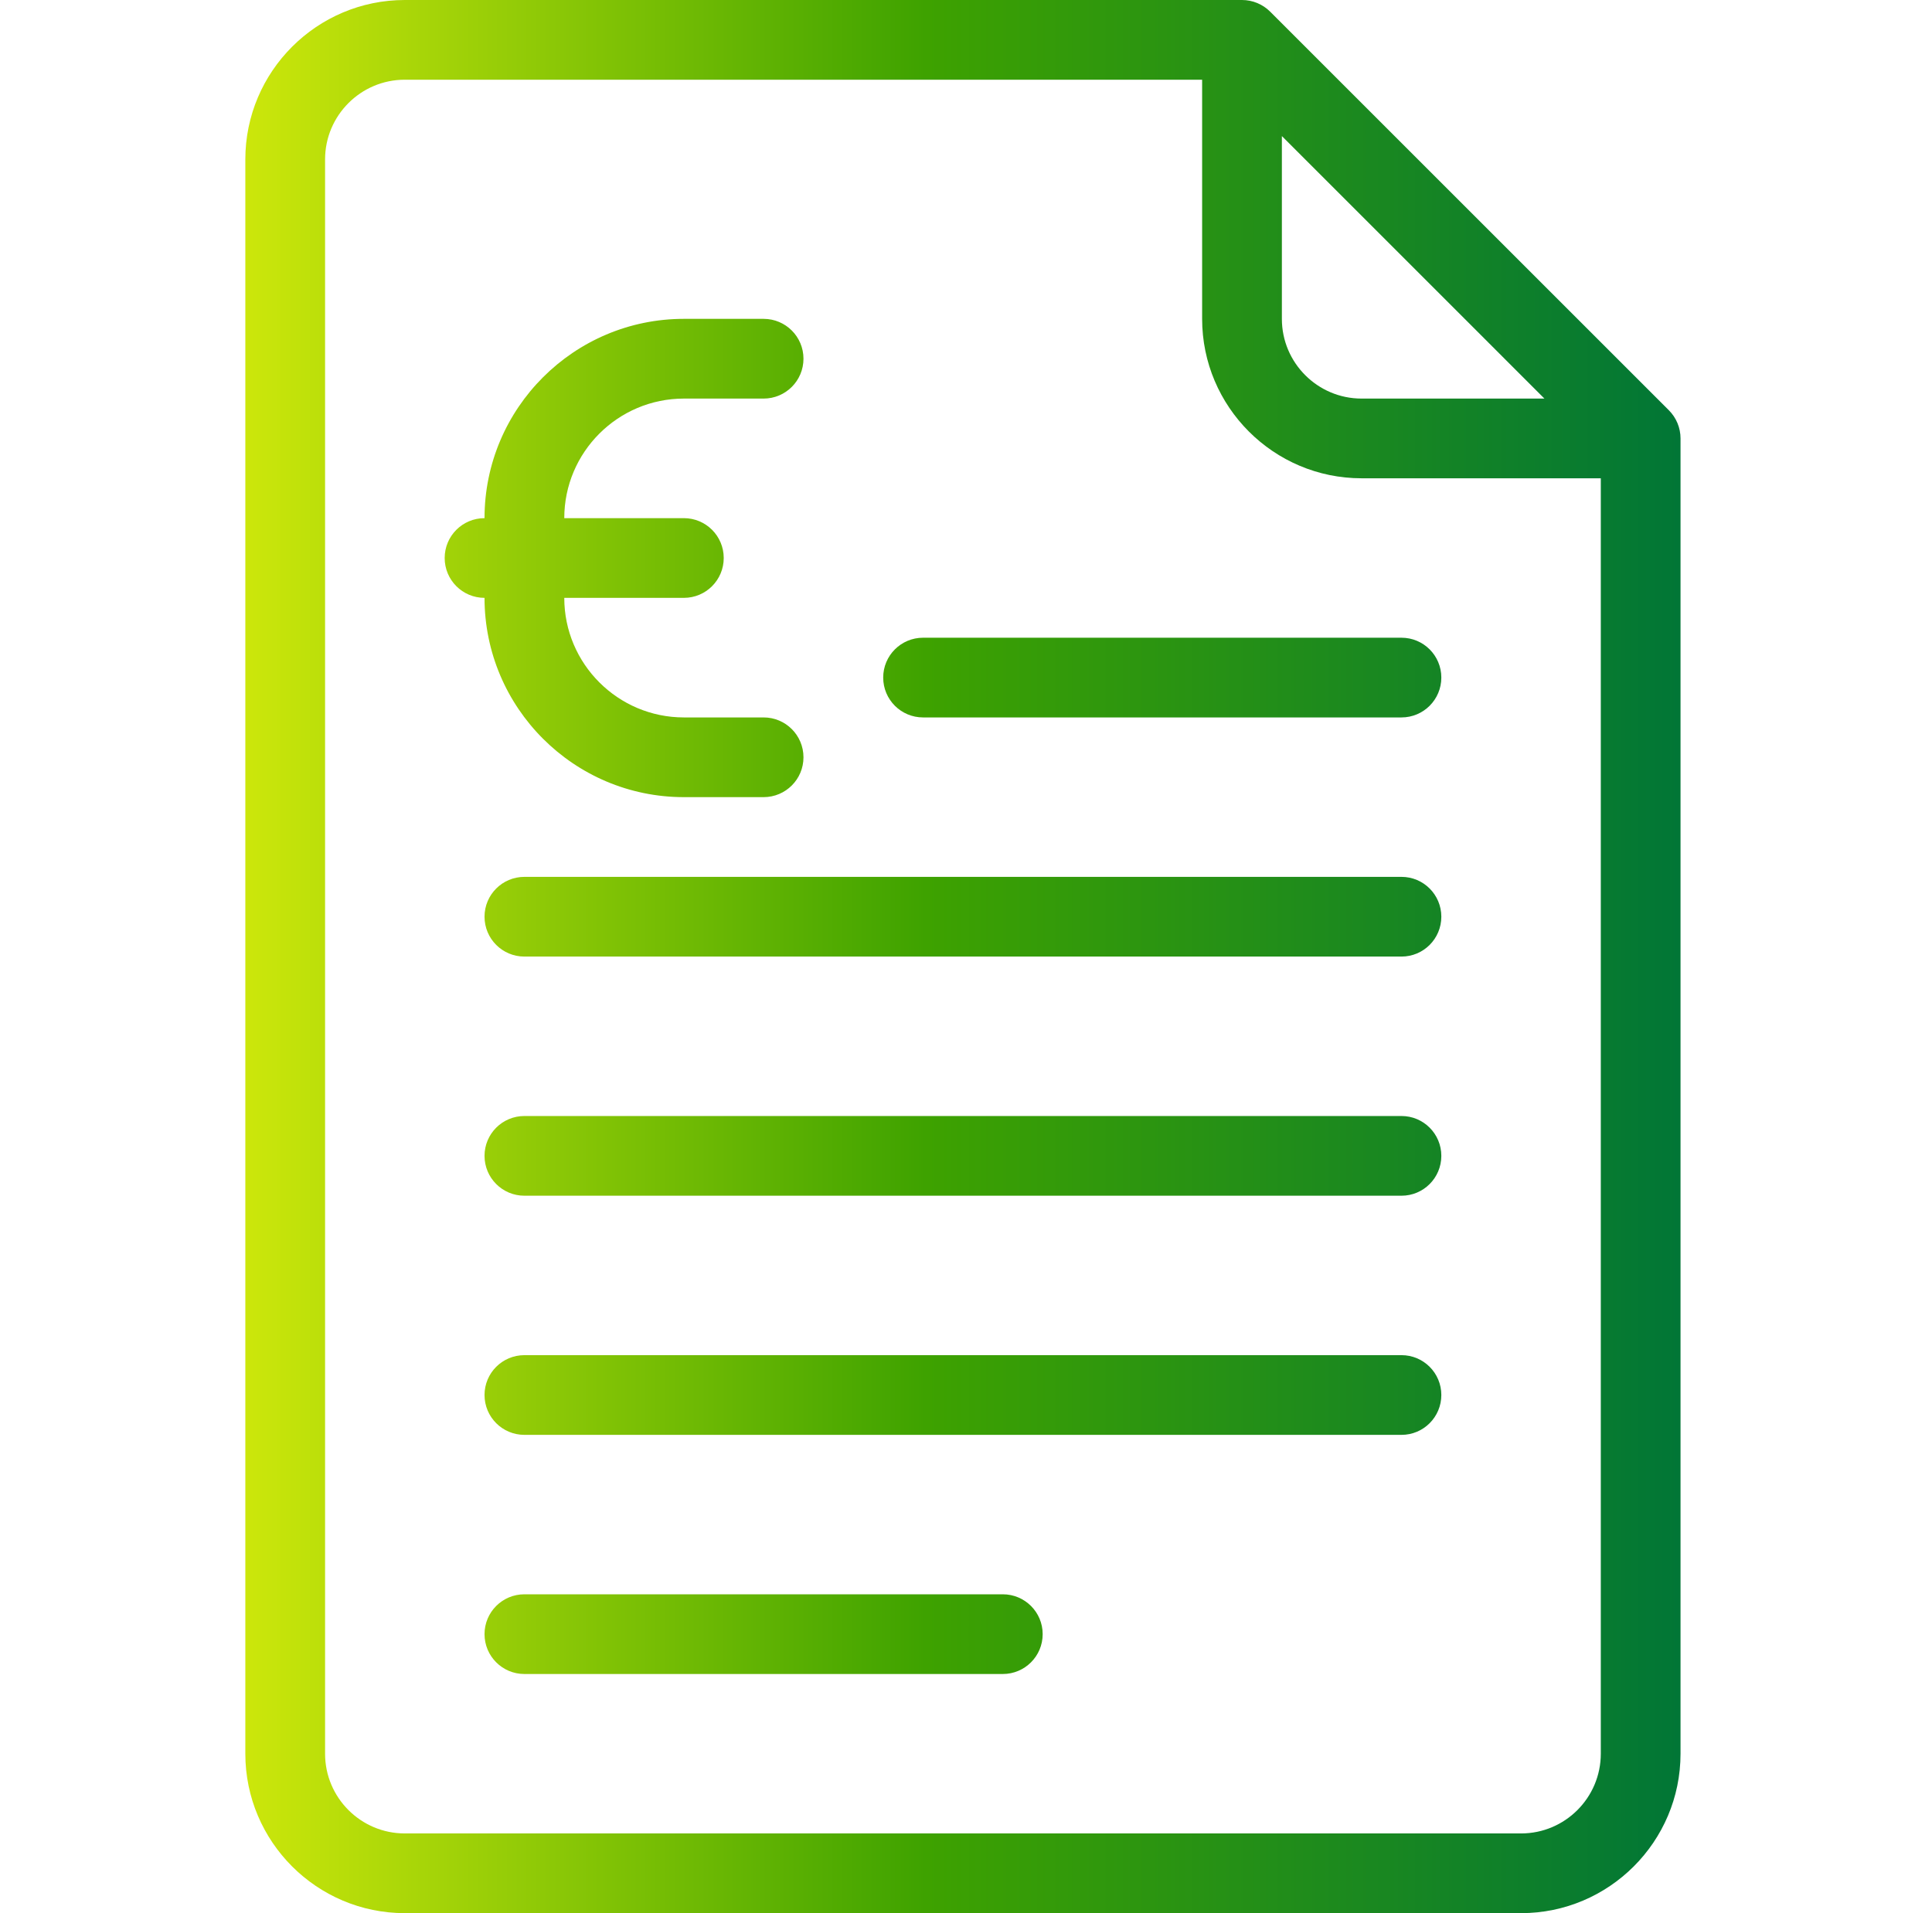
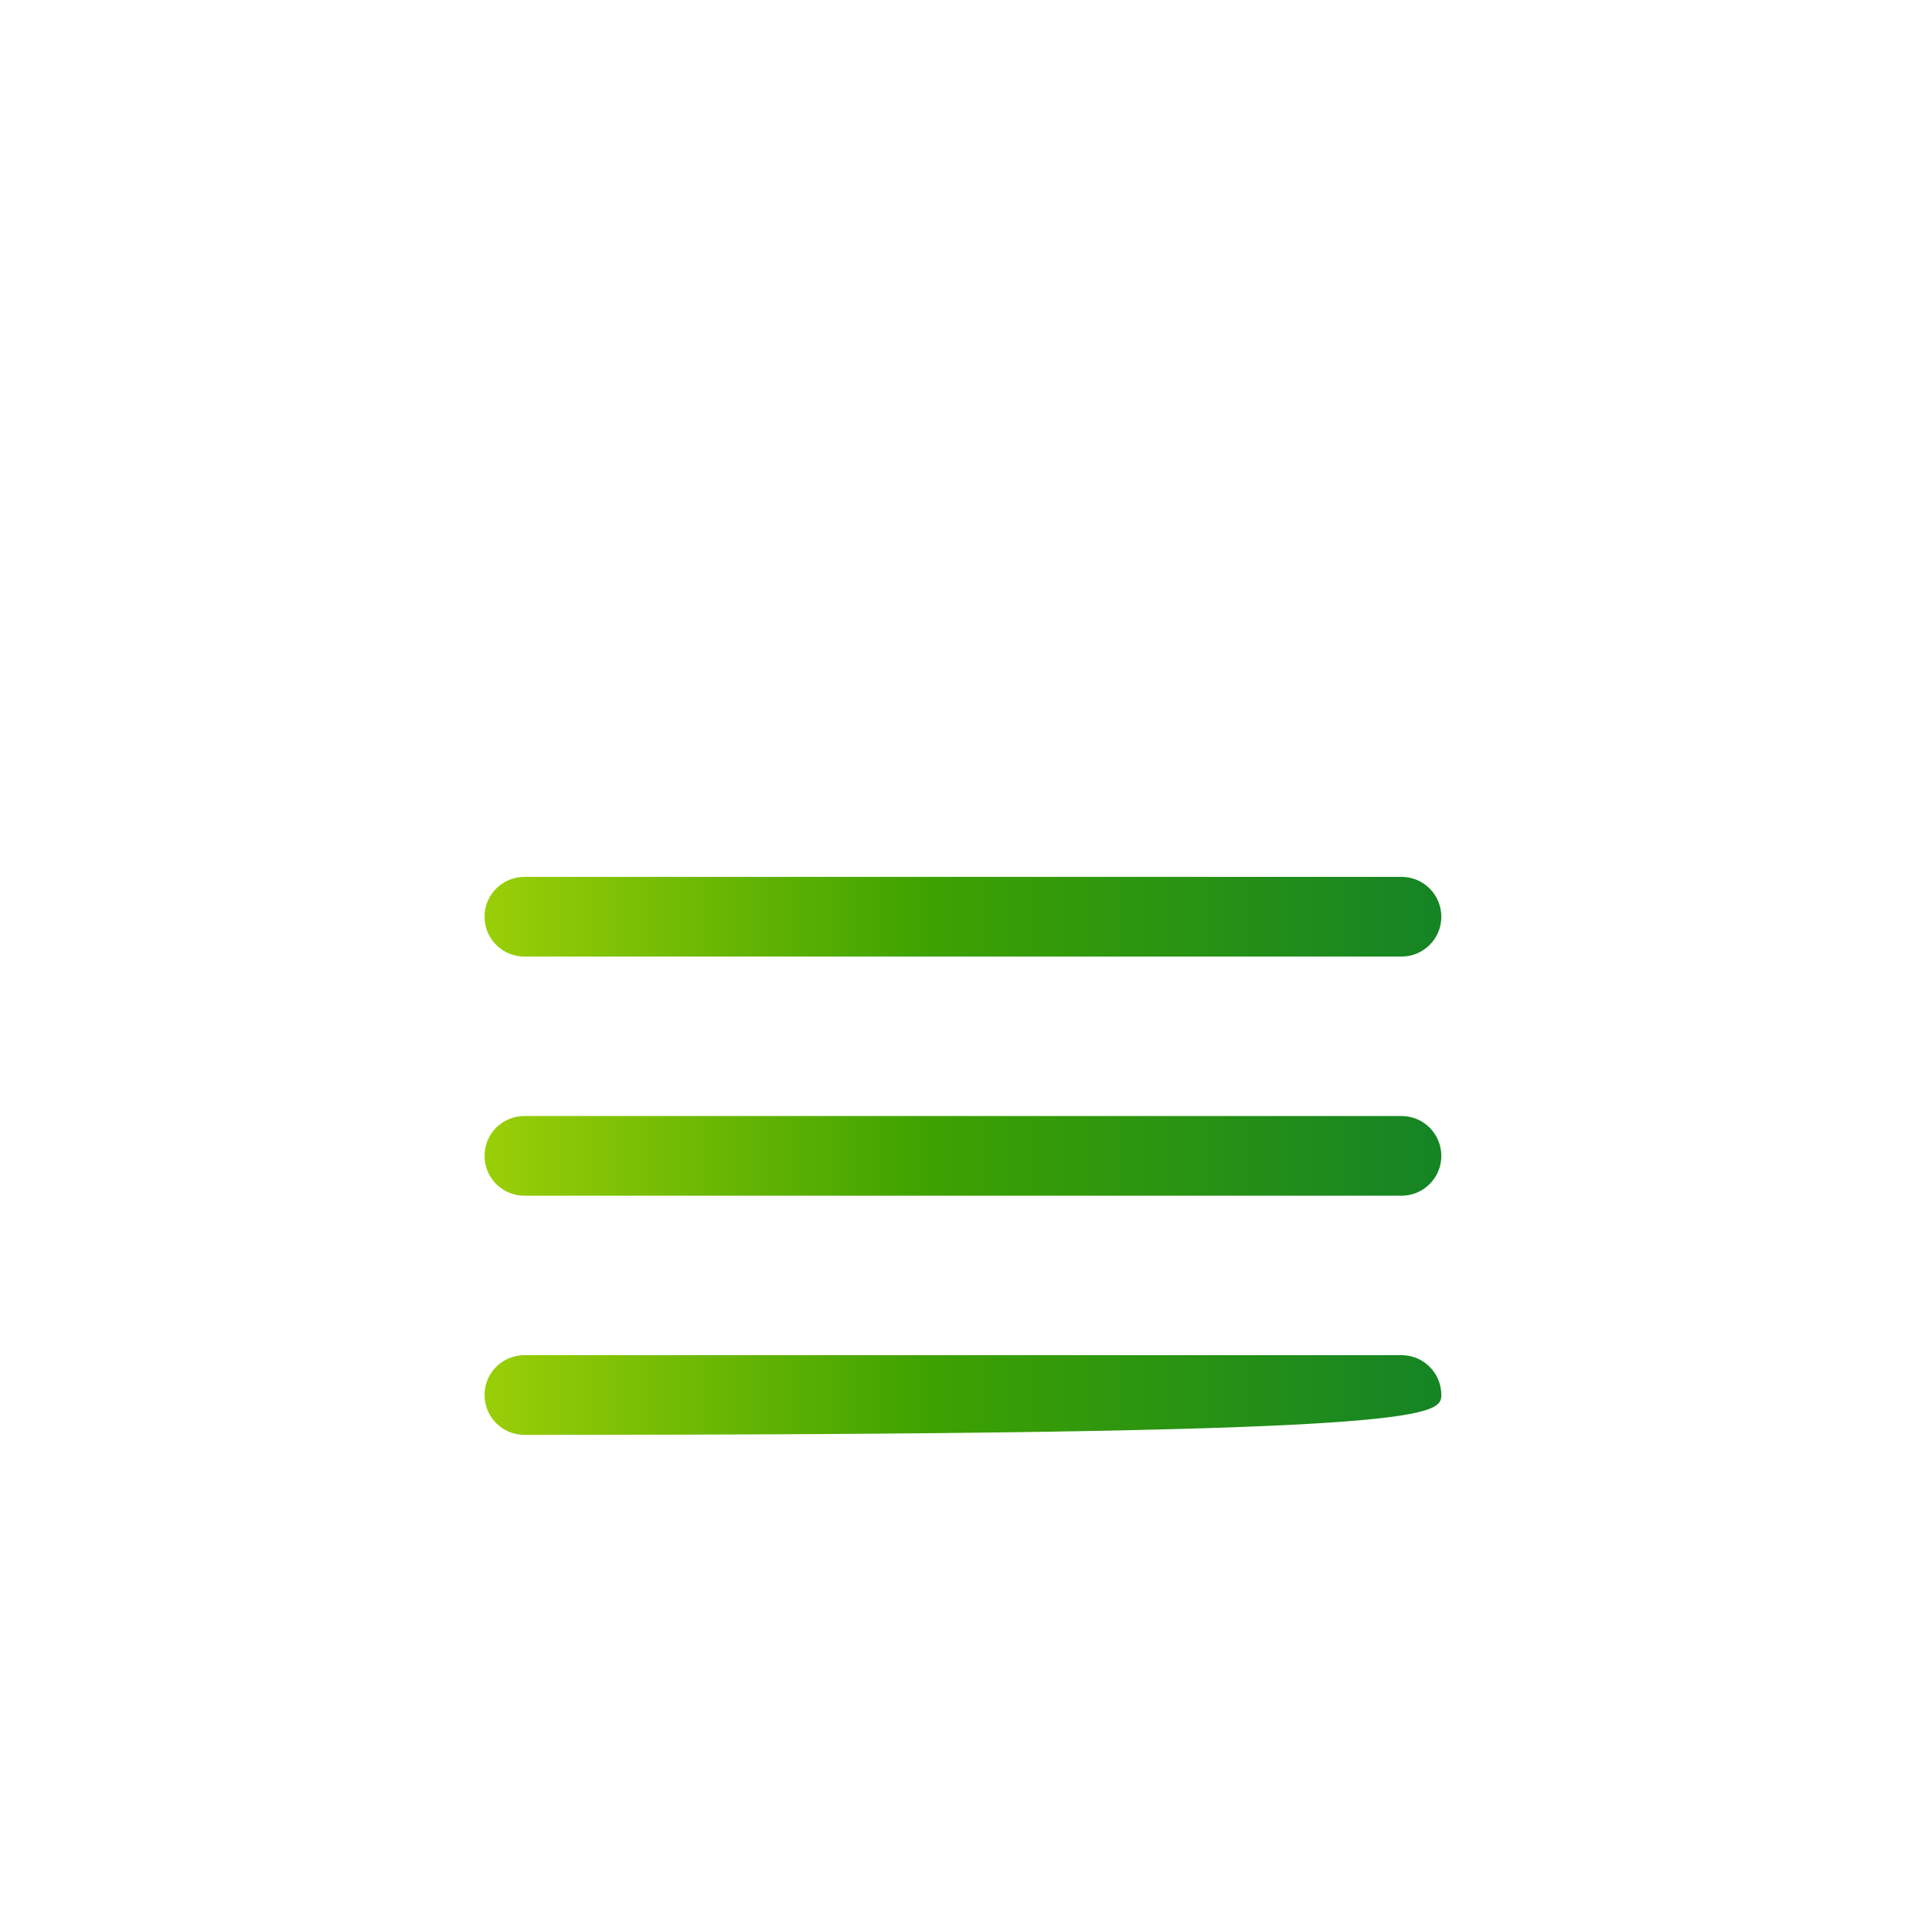
<svg xmlns="http://www.w3.org/2000/svg" width="105" height="104" viewBox="0 0 105 104" fill="none">
  <path d="M76.167 60.667H28.5C27.302 60.667 26.333 61.636 26.333 62.833C26.333 64.031 27.302 65 28.5 65H76.167C77.364 65 78.333 64.031 78.333 62.833C78.333 61.636 77.364 60.667 76.167 60.667Z" fill="url(#paint0_linear_769_7005)" />
  <path d="M28.5 47.667H76.167C77.364 47.667 78.333 48.636 78.333 49.833C78.333 51.031 77.364 52 76.167 52H28.5C27.302 52 26.333 51.031 26.333 49.833C26.333 48.636 27.302 47.667 28.5 47.667Z" fill="url(#paint1_linear_769_7005)" />
-   <path d="M76.167 73.667H28.5C27.302 73.667 26.333 74.636 26.333 75.833C26.333 77.031 27.302 78 28.5 78H76.167C77.364 78 78.333 77.031 78.333 75.833C78.333 74.636 77.364 73.667 76.167 73.667Z" fill="url(#paint2_linear_769_7005)" />
-   <path d="M28.5 86.667H54.5C55.697 86.667 56.667 87.636 56.667 88.833C56.667 90.031 55.697 91 54.5 91H28.5C27.302 91 26.333 90.031 26.333 88.833C26.333 87.636 27.302 86.667 28.5 86.667Z" fill="url(#paint3_linear_769_7005)" />
-   <path d="M76.167 34.667H50.167C48.969 34.667 48 35.636 48 36.833C48 38.031 48.969 39 50.167 39H76.167C77.364 39 78.333 38.031 78.333 36.833C78.333 35.636 77.364 34.667 76.167 34.667Z" fill="url(#paint4_linear_769_7005)" />
-   <path d="M41.5 21.667H37.167C33.582 21.667 30.667 24.582 30.667 28.167H37.167C38.364 28.167 39.333 29.136 39.333 30.333C39.333 31.531 38.364 32.5 37.167 32.5H30.667C30.667 36.084 33.582 39 37.167 39H41.5C42.697 39 43.667 39.969 43.667 41.167C43.667 42.364 42.697 43.333 41.5 43.333H37.167C31.193 43.333 26.333 38.473 26.333 32.5C25.136 32.5 24.167 31.531 24.167 30.333C24.167 29.136 25.136 28.167 26.333 28.167C26.333 22.194 31.193 17.333 37.167 17.333H41.5C42.697 17.333 43.667 18.302 43.667 19.5C43.667 20.698 42.697 21.667 41.5 21.667Z" fill="url(#paint5_linear_769_7005)" />
-   <path fill-rule="evenodd" clip-rule="evenodd" d="M90.698 22.301L69.032 0.635C68.626 0.229 68.075 0 67.5 0H22C17.222 0 13.333 3.887 13.333 8.667V95.333C13.333 100.113 17.222 104 22 104H82.667C87.444 104 91.333 100.113 91.333 95.333V23.833C91.333 23.258 91.105 22.708 90.698 22.301ZM69.667 7.397L83.936 21.667H74C71.609 21.667 69.667 19.722 69.667 17.333V7.397ZM22 99.667H82.667C85.058 99.667 87 97.722 87 95.333V26H74C69.222 26 65.333 22.113 65.333 17.333V4.333H22C19.609 4.333 17.667 6.278 17.667 8.667V95.333C17.667 97.722 19.609 99.667 22 99.667Z" fill="url(#paint6_linear_769_7005)" />
+   <path d="M76.167 73.667H28.5C27.302 73.667 26.333 74.636 26.333 75.833C26.333 77.031 27.302 78 28.5 78C77.364 78 78.333 77.031 78.333 75.833C78.333 74.636 77.364 73.667 76.167 73.667Z" fill="url(#paint2_linear_769_7005)" />
  <defs>
    <linearGradient id="paint0_linear_769_7005" x1="13.341" y1="51.997" x2="91.349" y2="51.997" gradientUnits="userSpaceOnUse">
      <stop stop-color="#CCE70B" />
      <stop offset="0.474" stop-color="#3EA200" />
      <stop offset="1" stop-color="#017636" />
    </linearGradient>
    <linearGradient id="paint1_linear_769_7005" x1="13.341" y1="51.997" x2="91.349" y2="51.997" gradientUnits="userSpaceOnUse">
      <stop stop-color="#CCE70B" />
      <stop offset="0.474" stop-color="#3EA200" />
      <stop offset="1" stop-color="#017636" />
    </linearGradient>
    <linearGradient id="paint2_linear_769_7005" x1="13.341" y1="51.997" x2="91.349" y2="51.997" gradientUnits="userSpaceOnUse">
      <stop stop-color="#CCE70B" />
      <stop offset="0.474" stop-color="#3EA200" />
      <stop offset="1" stop-color="#017636" />
    </linearGradient>
    <linearGradient id="paint3_linear_769_7005" x1="13.341" y1="51.997" x2="91.349" y2="51.997" gradientUnits="userSpaceOnUse">
      <stop stop-color="#CCE70B" />
      <stop offset="0.474" stop-color="#3EA200" />
      <stop offset="1" stop-color="#017636" />
    </linearGradient>
    <linearGradient id="paint4_linear_769_7005" x1="13.341" y1="51.997" x2="91.349" y2="51.997" gradientUnits="userSpaceOnUse">
      <stop stop-color="#CCE70B" />
      <stop offset="0.474" stop-color="#3EA200" />
      <stop offset="1" stop-color="#017636" />
    </linearGradient>
    <linearGradient id="paint5_linear_769_7005" x1="13.341" y1="51.997" x2="91.349" y2="51.997" gradientUnits="userSpaceOnUse">
      <stop stop-color="#CCE70B" />
      <stop offset="0.474" stop-color="#3EA200" />
      <stop offset="1" stop-color="#017636" />
    </linearGradient>
    <linearGradient id="paint6_linear_769_7005" x1="13.341" y1="51.997" x2="91.349" y2="51.997" gradientUnits="userSpaceOnUse">
      <stop stop-color="#CCE70B" />
      <stop offset="0.474" stop-color="#3EA200" />
      <stop offset="1" stop-color="#017636" />
    </linearGradient>
  </defs>
</svg>